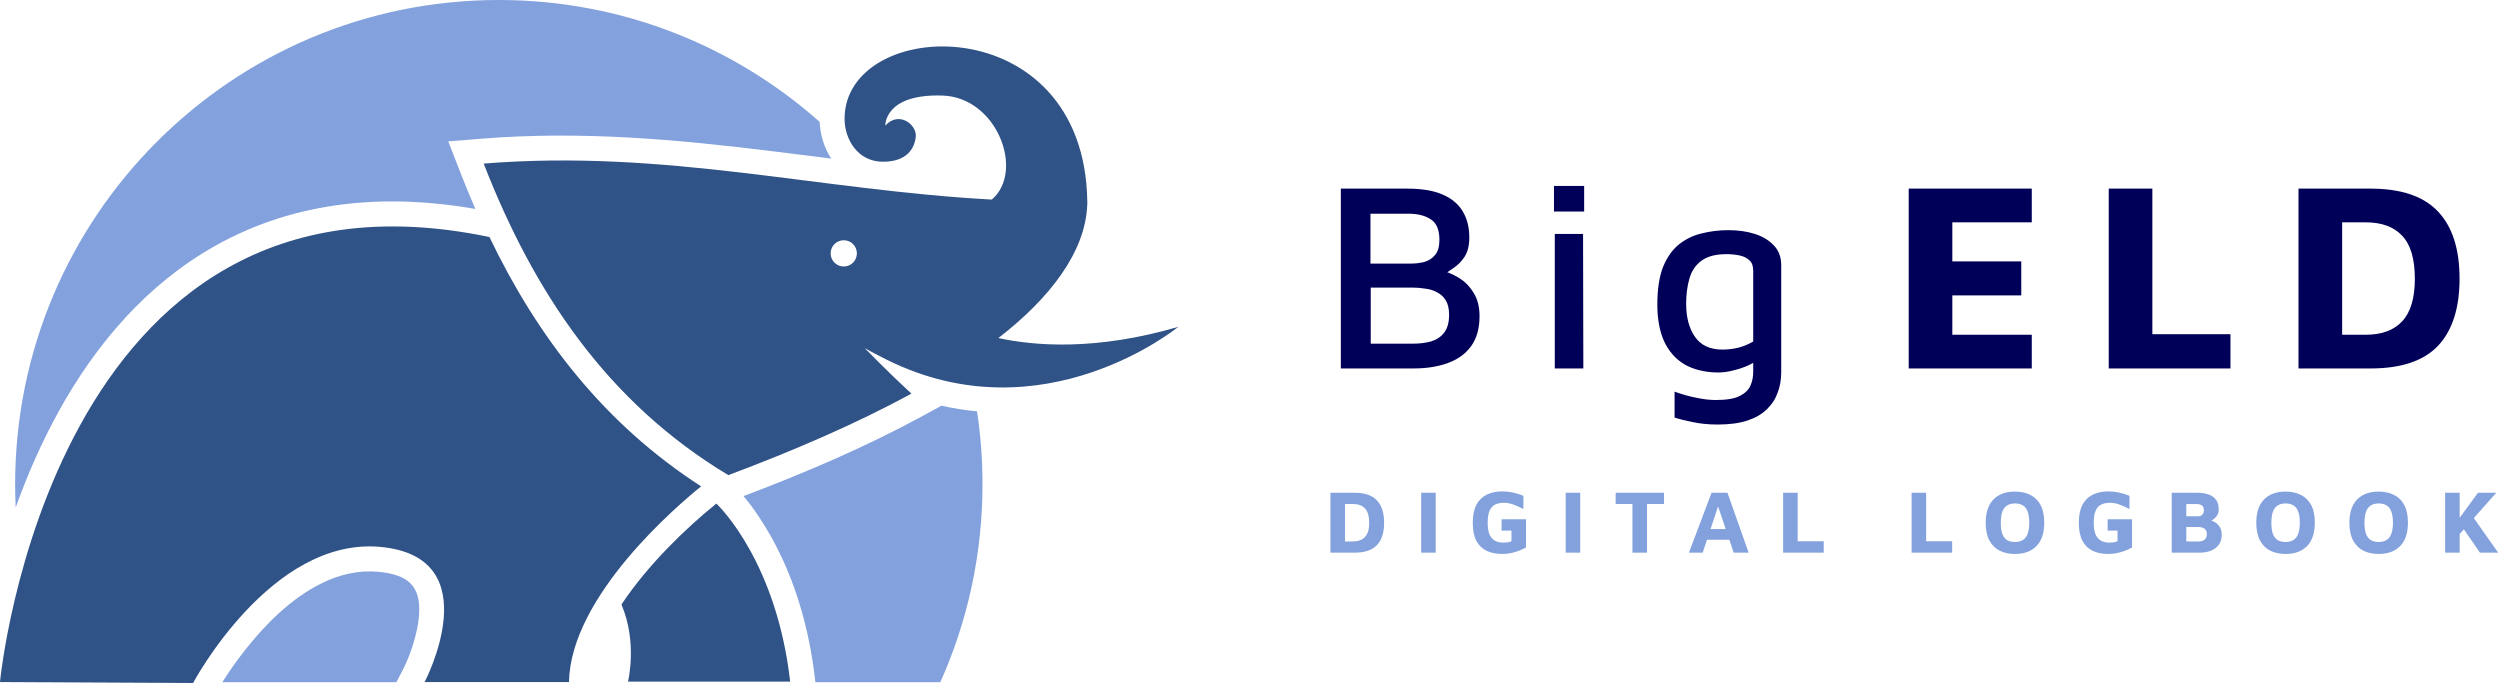
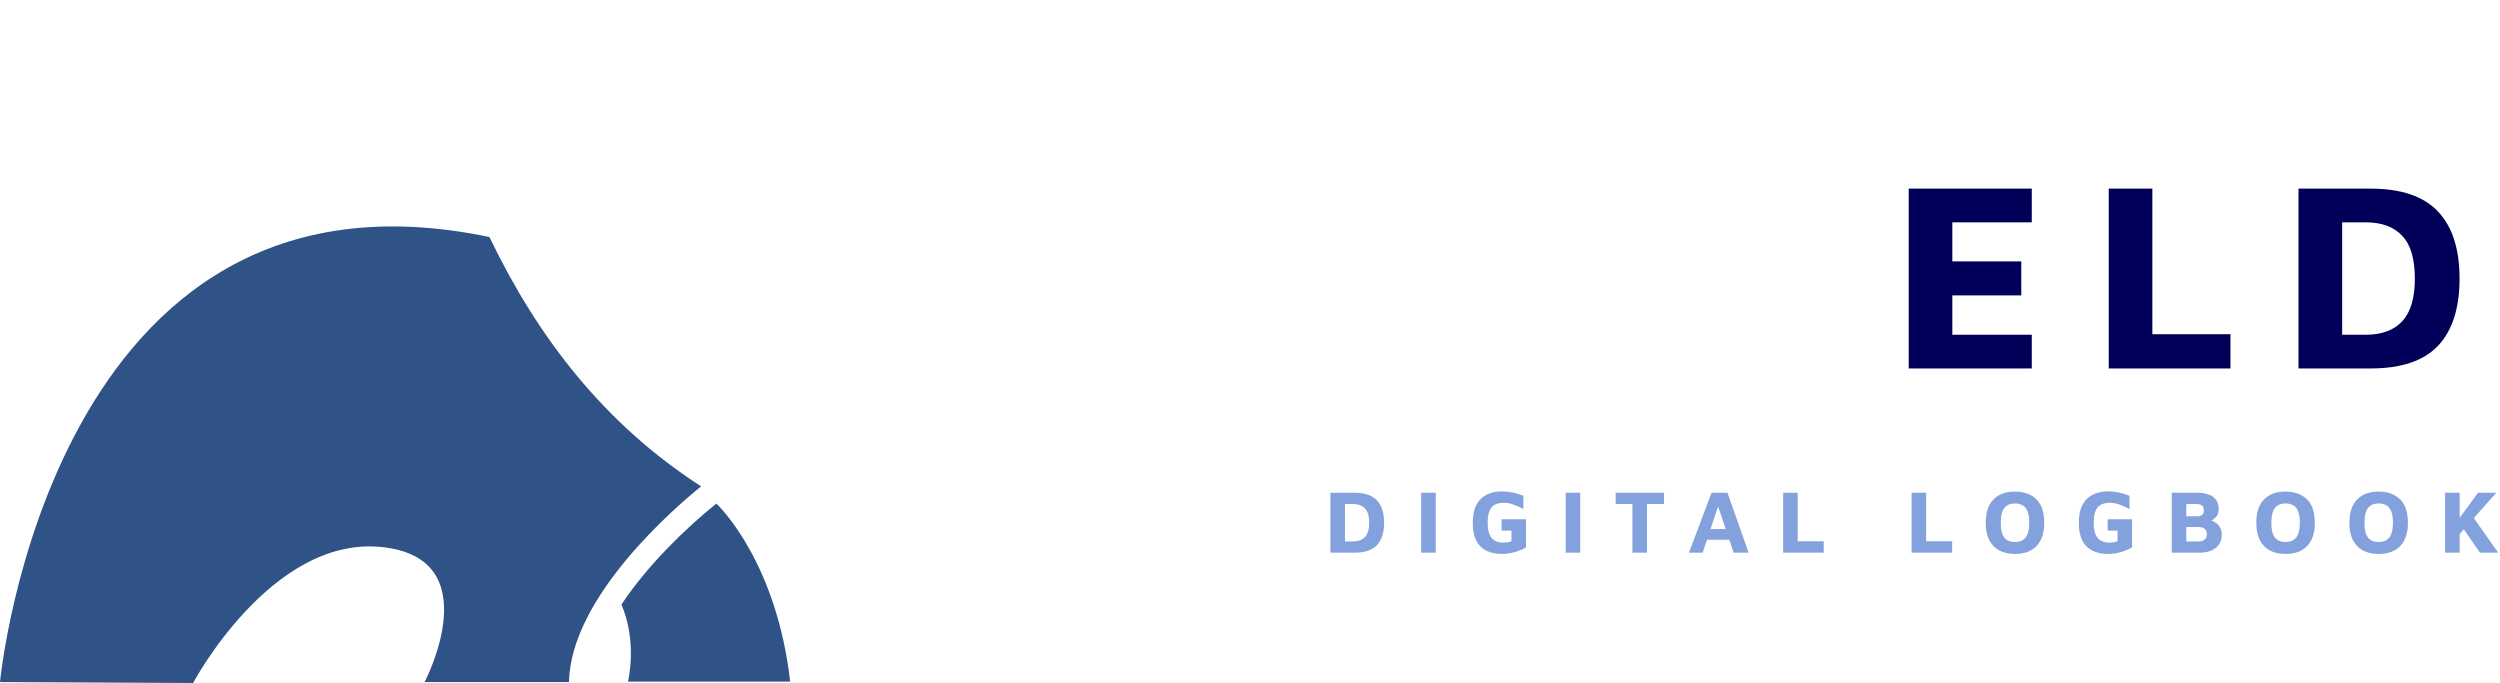
<svg xmlns="http://www.w3.org/2000/svg" width="194" height="53" viewBox="0 0 194 53" fill="none">
  <g clip-path="url(#clip0_147_11)">
-     <path d="M104.049 28.592V14.638H109.211C110.34 14.638 111.252 14.791 111.949 15.098C112.659 15.405 113.182 15.844 113.516 16.416C113.85 16.974 114.018 17.644 114.018 18.425C114.018 19.038 113.899 19.533 113.662 19.91C113.425 20.273 113.14 20.566 112.805 20.789C112.485 21.012 112.179 21.221 111.886 21.416L111.614 20.935C112.144 21.033 112.652 21.228 113.14 21.521C113.627 21.8 114.024 22.19 114.331 22.692C114.651 23.181 114.812 23.794 114.812 24.534C114.812 25.482 114.596 26.256 114.164 26.856C113.732 27.456 113.126 27.895 112.346 28.174C111.579 28.453 110.695 28.592 109.692 28.592H104.049ZM106.369 26.668H109.671C110.158 26.668 110.611 26.612 111.029 26.5C111.461 26.375 111.802 26.151 112.053 25.831C112.318 25.496 112.45 25.029 112.45 24.429C112.45 23.969 112.367 23.599 112.199 23.32C112.032 23.041 111.809 22.832 111.531 22.692C111.266 22.539 110.959 22.442 110.611 22.4C110.277 22.344 109.942 22.316 109.608 22.316H106.369V26.668ZM106.348 20.454H109.483C109.845 20.454 110.193 20.412 110.528 20.328C110.862 20.231 111.141 20.049 111.363 19.785C111.586 19.52 111.698 19.129 111.698 18.613C111.698 17.832 111.475 17.302 111.029 17.023C110.597 16.73 110.019 16.584 109.295 16.584H106.348V20.454ZM120.652 28.592V18.153H122.846L122.867 28.592H120.652ZM120.589 16.416V14.429H122.93V16.416H120.589ZM133.311 28.906C132.294 28.892 131.43 28.683 130.72 28.278C130.023 27.86 129.494 27.26 129.132 26.479C128.783 25.698 128.609 24.75 128.609 23.634C128.609 22.448 128.756 21.479 129.048 20.726C129.355 19.973 129.766 19.387 130.281 18.969C130.811 18.55 131.403 18.264 132.057 18.111C132.726 17.943 133.416 17.86 134.126 17.86C134.879 17.86 135.561 17.957 136.174 18.153C136.787 18.348 137.282 18.648 137.658 19.052C138.034 19.443 138.222 19.952 138.222 20.579V28.906C138.222 29.464 138.132 29.98 137.951 30.454C137.783 30.942 137.505 31.375 137.115 31.751C136.738 32.128 136.237 32.421 135.61 32.63C134.983 32.839 134.217 32.944 133.311 32.944C132.587 32.944 131.939 32.881 131.368 32.756C130.797 32.644 130.323 32.525 129.947 32.4V30.392C130.17 30.475 130.448 30.566 130.783 30.663C131.117 30.761 131.486 30.845 131.89 30.915C132.308 30.998 132.733 31.04 133.165 31.04C133.987 31.04 134.6 30.935 135.004 30.726C135.422 30.517 135.701 30.245 135.84 29.91C135.979 29.59 136.049 29.241 136.049 28.864V27.274L136.634 27.755C136.383 27.965 136.07 28.16 135.694 28.341C135.331 28.509 134.941 28.641 134.523 28.739C134.119 28.85 133.715 28.906 133.311 28.906ZM133.667 27.128C134.071 27.128 134.482 27.079 134.899 26.981C135.317 26.87 135.701 26.709 136.049 26.5V20.998C136.049 20.635 135.951 20.37 135.756 20.203C135.575 20.022 135.324 19.896 135.004 19.826C134.684 19.757 134.342 19.722 133.98 19.722C133.13 19.722 132.475 19.896 132.016 20.245C131.57 20.579 131.263 21.04 131.096 21.626C130.929 22.211 130.845 22.86 130.845 23.571C130.845 24.631 131.075 25.489 131.535 26.145C131.995 26.8 132.705 27.128 133.667 27.128Z" fill="#000059" />
    <path d="M148.116 28.592V14.638H157.666V17.253H151.501V20.286H156.851V22.922H151.501V25.977H157.666V28.592H148.116ZM163.638 28.592V14.638H167.023V25.935H173.084V28.592H163.638ZM178.364 28.592V14.638H183.965C186.333 14.638 188.075 15.23 189.189 16.416C190.304 17.588 190.861 19.324 190.861 21.625C190.861 23.913 190.304 25.649 189.189 26.835C188.075 28.006 186.333 28.592 183.965 28.592H178.364ZM181.75 25.977H183.568C184.822 25.977 185.769 25.628 186.41 24.931C187.065 24.233 187.392 23.132 187.392 21.625C187.392 20.091 187.065 18.982 186.41 18.299C185.769 17.602 184.822 17.253 183.568 17.253H181.75V25.977Z" fill="#000059" />
    <path d="M103.241 42.888V38.237H105.108C105.898 38.237 106.478 38.435 106.85 38.83C107.221 39.22 107.407 39.799 107.407 40.566C107.407 41.329 107.221 41.907 106.85 42.303C106.478 42.693 105.898 42.888 105.108 42.888H103.241ZM104.37 42.017H104.976C105.394 42.017 105.71 41.901 105.923 41.668C106.141 41.435 106.25 41.068 106.25 40.566C106.25 40.055 106.141 39.685 105.923 39.457C105.71 39.225 105.394 39.109 104.976 39.109H104.37V42.017ZM110.283 42.888V38.237H111.412V42.888H110.283ZM116.558 42.986C116.102 42.986 115.703 42.905 115.359 42.742C115.021 42.579 114.756 42.321 114.565 41.968C114.38 41.61 114.287 41.142 114.287 40.566C114.287 39.999 114.38 39.536 114.565 39.178C114.756 38.82 115.021 38.558 115.359 38.39C115.703 38.218 116.102 38.132 116.558 38.132C116.85 38.132 117.136 38.163 117.414 38.223C117.693 38.283 117.96 38.367 118.215 38.474V39.499C117.937 39.355 117.677 39.239 117.435 39.151C117.198 39.062 116.952 39.018 116.697 39.018C116.432 39.018 116.205 39.064 116.014 39.157C115.829 39.251 115.687 39.411 115.589 39.639C115.492 39.862 115.443 40.169 115.443 40.559C115.443 40.945 115.492 41.252 115.589 41.48C115.691 41.703 115.833 41.863 116.014 41.961C116.195 42.059 116.407 42.107 116.648 42.107C116.773 42.107 116.889 42.1 116.996 42.086C117.108 42.068 117.205 42.038 117.289 41.996V41.173H116.523V40.294H118.417V42.484C118.129 42.642 117.828 42.765 117.512 42.853C117.201 42.942 116.883 42.986 116.558 42.986ZM121.497 42.888V38.237H122.625V42.888H121.497ZM126.677 42.888V39.109H125.375V38.237H129.129V39.109H127.806V42.888H126.677ZM131.061 42.888L132.817 38.237H134.05L135.694 42.888H134.537L133.053 38.502L133.604 38.453L132.127 42.888H131.061ZM132.05 41.884L132.28 41.054H134.391L134.495 41.884H132.05ZM138.371 42.888V38.237H139.5V42.003H141.52V42.888H138.371ZM148.34 42.888V38.237H149.468V42.003H151.488V42.888H148.34ZM156.362 42.986C155.903 42.986 155.503 42.9 155.164 42.728C154.825 42.551 154.561 42.284 154.37 41.926C154.184 41.568 154.091 41.115 154.091 40.566C154.091 39.771 154.291 39.169 154.691 38.76C155.09 38.351 155.647 38.146 156.362 38.146C156.822 38.146 157.222 38.234 157.561 38.411C157.904 38.583 158.169 38.846 158.355 39.199C158.54 39.553 158.633 40.006 158.633 40.559C158.633 41.359 158.434 41.963 158.034 42.372C157.64 42.781 157.082 42.986 156.362 42.986ZM156.362 42.059C156.599 42.059 156.799 42.01 156.961 41.912C157.129 41.814 157.254 41.657 157.338 41.438C157.426 41.215 157.47 40.922 157.47 40.559C157.47 40.192 157.426 39.899 157.338 39.681C157.254 39.462 157.129 39.306 156.961 39.213C156.799 39.116 156.599 39.067 156.362 39.067C156.126 39.067 155.926 39.116 155.763 39.213C155.601 39.311 155.475 39.469 155.387 39.688C155.304 39.906 155.262 40.201 155.262 40.573C155.262 40.94 155.304 41.233 155.387 41.452C155.475 41.666 155.601 41.821 155.763 41.919C155.926 42.012 156.126 42.059 156.362 42.059ZM163.588 42.986C163.133 42.986 162.734 42.905 162.39 42.742C162.051 42.579 161.786 42.321 161.596 41.968C161.41 41.61 161.317 41.142 161.317 40.566C161.317 39.999 161.41 39.536 161.596 39.178C161.786 38.82 162.051 38.558 162.39 38.39C162.734 38.218 163.133 38.132 163.588 38.132C163.881 38.132 164.166 38.163 164.445 38.223C164.724 38.283 164.991 38.367 165.246 38.474V39.499C164.967 39.355 164.708 39.239 164.466 39.151C164.229 39.062 163.983 39.018 163.727 39.018C163.463 39.018 163.235 39.064 163.045 39.157C162.859 39.251 162.717 39.411 162.62 39.639C162.522 39.862 162.474 40.169 162.474 40.559C162.474 40.945 162.522 41.252 162.62 41.48C162.722 41.703 162.864 41.863 163.045 41.961C163.226 42.059 163.437 42.107 163.679 42.107C163.804 42.107 163.92 42.1 164.027 42.086C164.138 42.068 164.236 42.038 164.32 41.996V41.173H163.553V40.294H165.448V42.484C165.16 42.642 164.858 42.765 164.542 42.853C164.231 42.942 163.913 42.986 163.588 42.986ZM168.527 42.888V38.237H170.499C170.838 38.237 171.13 38.281 171.376 38.369C171.627 38.453 171.822 38.59 171.961 38.781C172.101 38.967 172.17 39.216 172.17 39.527C172.17 39.736 172.12 39.908 172.017 40.043C171.915 40.178 171.792 40.287 171.648 40.371C171.504 40.45 171.369 40.513 171.244 40.559L171.119 40.315C171.374 40.325 171.597 40.378 171.787 40.475C171.982 40.569 172.133 40.701 172.24 40.873C172.352 41.04 172.407 41.243 172.407 41.48C172.407 41.805 172.329 42.072 172.17 42.282C172.017 42.486 171.811 42.64 171.55 42.742C171.291 42.84 171.003 42.888 170.687 42.888H168.527ZM169.656 42.017H170.603C170.719 42.017 170.826 42 170.924 41.968C171.021 41.931 171.1 41.87 171.16 41.786C171.221 41.698 171.251 41.582 171.251 41.438C171.251 41.331 171.232 41.243 171.195 41.173C171.158 41.103 171.107 41.05 171.042 41.013C170.982 40.971 170.912 40.94 170.833 40.922C170.754 40.903 170.671 40.894 170.582 40.894H169.656V42.017ZM169.656 40.064H170.561C170.64 40.064 170.715 40.05 170.784 40.022C170.854 39.99 170.91 39.941 170.951 39.876C170.998 39.81 171.021 39.725 171.021 39.618C171.021 39.427 170.97 39.297 170.868 39.227C170.766 39.153 170.64 39.116 170.492 39.116H169.656V40.064ZM177.359 42.986C176.9 42.986 176.5 42.9 176.161 42.728C175.822 42.551 175.558 42.284 175.367 41.926C175.181 41.568 175.088 41.115 175.088 40.566C175.088 39.771 175.288 39.169 175.687 38.76C176.087 38.351 176.644 38.146 177.359 38.146C177.819 38.146 178.219 38.234 178.557 38.411C178.901 38.583 179.166 38.846 179.352 39.199C179.538 39.553 179.63 40.006 179.63 40.559C179.63 41.359 179.431 41.963 179.031 42.372C178.637 42.781 178.079 42.986 177.359 42.986ZM177.359 42.059C177.596 42.059 177.796 42.01 177.958 41.912C178.126 41.814 178.251 41.657 178.335 41.438C178.423 41.215 178.467 40.922 178.467 40.559C178.467 40.192 178.423 39.899 178.335 39.681C178.251 39.462 178.126 39.306 177.958 39.213C177.796 39.116 177.596 39.067 177.359 39.067C177.122 39.067 176.923 39.116 176.76 39.213C176.598 39.311 176.473 39.469 176.384 39.688C176.3 39.906 176.259 40.201 176.259 40.573C176.259 40.94 176.3 41.233 176.384 41.452C176.473 41.666 176.598 41.821 176.76 41.919C176.923 42.012 177.122 42.059 177.359 42.059ZM184.585 42.986C184.125 42.986 183.726 42.9 183.387 42.728C183.048 42.551 182.783 42.284 182.593 41.926C182.407 41.568 182.314 41.115 182.314 40.566C182.314 39.771 182.514 39.169 182.913 38.76C183.313 38.351 183.87 38.146 184.585 38.146C185.045 38.146 185.444 38.234 185.783 38.411C186.127 38.583 186.392 38.846 186.577 39.199C186.763 39.553 186.856 40.006 186.856 40.559C186.856 41.359 186.656 41.963 186.257 42.372C185.862 42.781 185.305 42.986 184.585 42.986ZM184.585 42.059C184.822 42.059 185.022 42.01 185.184 41.912C185.351 41.814 185.477 41.657 185.56 41.438C185.649 41.215 185.693 40.922 185.693 40.559C185.693 40.192 185.649 39.899 185.56 39.681C185.477 39.462 185.351 39.306 185.184 39.213C185.022 39.116 184.822 39.067 184.585 39.067C184.348 39.067 184.149 39.116 183.986 39.213C183.824 39.311 183.698 39.469 183.61 39.688C183.526 39.906 183.484 40.201 183.484 40.573C183.484 40.94 183.526 41.233 183.61 41.452C183.698 41.666 183.824 41.821 183.986 41.919C184.149 42.012 184.348 42.059 184.585 42.059ZM190.822 41.494L190.438 40.775L192.291 38.237H193.712L190.822 41.494ZM189.742 42.888V38.237H190.87V42.888H189.742ZM191.832 40.008L193.859 42.888H192.445L190.961 40.733L191.832 40.008Z" fill="#82A1DD" />
-     <path fill-rule="evenodd" clip-rule="evenodd" d="M30.757 52.94H17.254C17.789 52.077 18.411 51.215 19.001 50.463C20.585 48.44 22.619 46.416 24.942 45.27C26.317 44.591 27.812 44.227 29.35 44.371C31.67 44.589 32.695 45.466 32.514 47.784C32.41 49.107 31.859 50.838 31.236 52.026L30.757 52.94ZM75.818 31.92C76.097 33.764 76.241 35.653 76.241 37.575C76.241 43.049 75.071 48.249 72.969 52.94H63.272L63.241 52.67C62.806 48.87 61.743 45.084 59.882 41.729C59.302 40.683 58.537 39.489 57.698 38.498C62.447 36.703 67.196 34.678 71.652 32.249L73.061 31.482C73.974 31.688 74.894 31.834 75.818 31.92ZM38.709 0C48.263 0 56.981 3.576 63.607 9.461C63.65 10.498 63.966 11.485 64.504 12.306C63.012 12.121 61.517 11.931 60.012 11.744C52.41 10.803 45.048 10.146 37.379 10.762L34.785 10.97L35.729 13.398C36.099 14.349 36.485 15.288 36.889 16.212C29.966 15.006 23.006 15.547 16.742 19.052C11.427 22.026 7.451 26.672 4.537 31.957C3.235 34.318 2.135 36.817 1.218 39.381C1.19 38.782 1.175 38.18 1.175 37.575C1.175 16.823 17.979 0 38.709 0Z" fill="#82A1DD" />
    <path fill-rule="evenodd" clip-rule="evenodd" d="M54.407 37.742C52.556 39.233 44.282 46.266 44.152 52.927H32.95C32.95 52.927 38.042 43.242 29.532 42.441C21.021 41.64 14.984 53 14.984 53L0 52.927C0 52.927 3.937 11.251 37.981 18.395C41.745 26.223 46.922 32.916 54.407 37.742Z" fill="#2F5287" />
-     <path fill-rule="evenodd" clip-rule="evenodd" d="M65.475 20.681C64.913 20.681 64.457 20.224 64.457 19.662C64.457 19.098 64.913 18.642 65.475 18.642C66.038 18.642 66.494 19.098 66.494 19.662C66.494 20.224 66.038 20.681 65.475 20.681ZM68.81 27.913C80.957 33.957 91.432 25.364 91.432 25.364C85.059 27.23 80.289 26.846 77.474 26.232C81.461 23.154 84.235 19.55 84.369 15.898H84.377C84.377 15.807 84.376 15.716 84.375 15.626C84.375 15.619 84.375 15.613 84.375 15.606H84.374C84.138 0.447 65.538 1.233 65.538 9.217C65.538 10.765 66.52 12.512 68.447 12.549C70.375 12.585 70.993 11.493 71.066 10.582C71.139 9.672 69.757 8.58 68.702 9.745C68.702 9.745 68.593 7.269 73.139 7.415C77.382 7.551 79.533 13.299 76.963 15.486C63.458 14.754 51.649 11.561 37.534 12.694C41.428 22.71 47.155 31.252 56.519 36.87C61.541 34.989 66.456 32.873 70.726 30.547C68.909 28.875 67.11 27.022 67.11 27.022L67.114 27.023C67.6 27.294 68.159 27.589 68.81 27.913Z" fill="#2F5287" />
    <path fill-rule="evenodd" clip-rule="evenodd" d="M55.592 39.076C55.933 39.403 60.269 43.728 61.317 52.891H48.733C48.733 52.891 49.488 49.865 48.225 46.91C50.286 43.798 53.321 40.906 55.524 39.131L55.592 39.076Z" fill="#2F5287" />
  </g>
  <defs>
    <clipPath id="clip0_147_11">
      <rect width="194" height="53" fill="white" />
    </clipPath>
  </defs>
</svg>